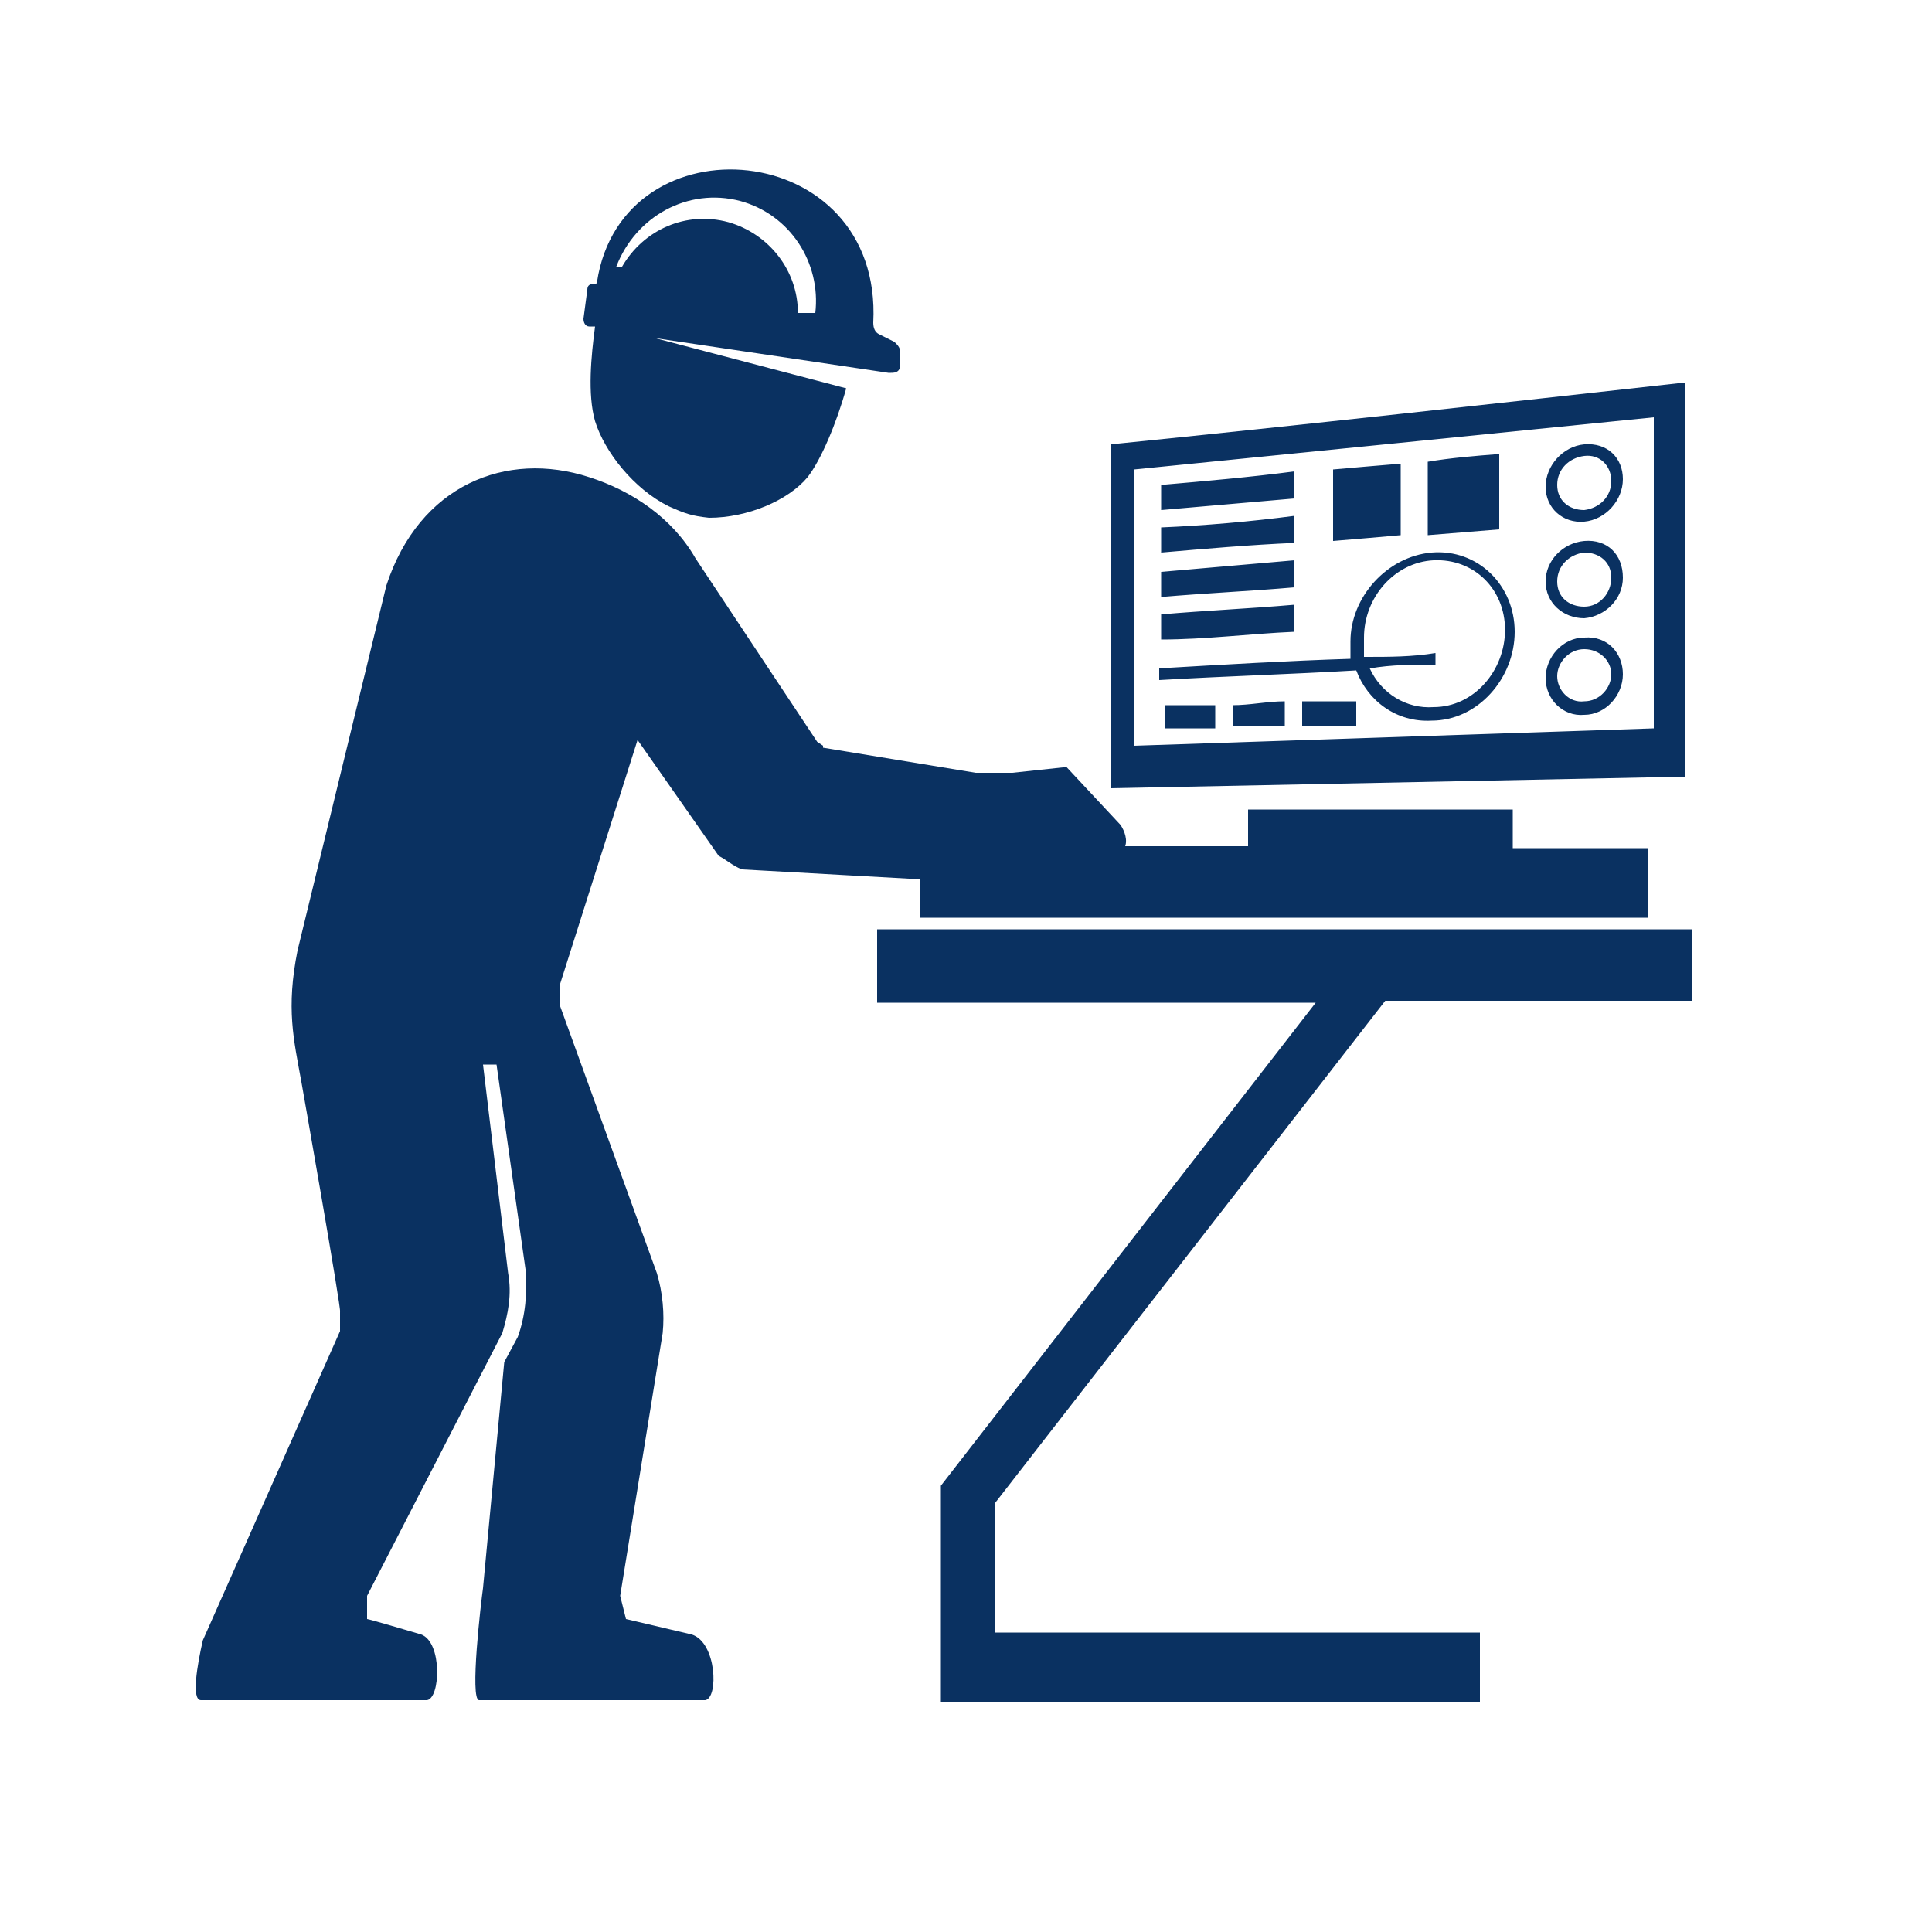
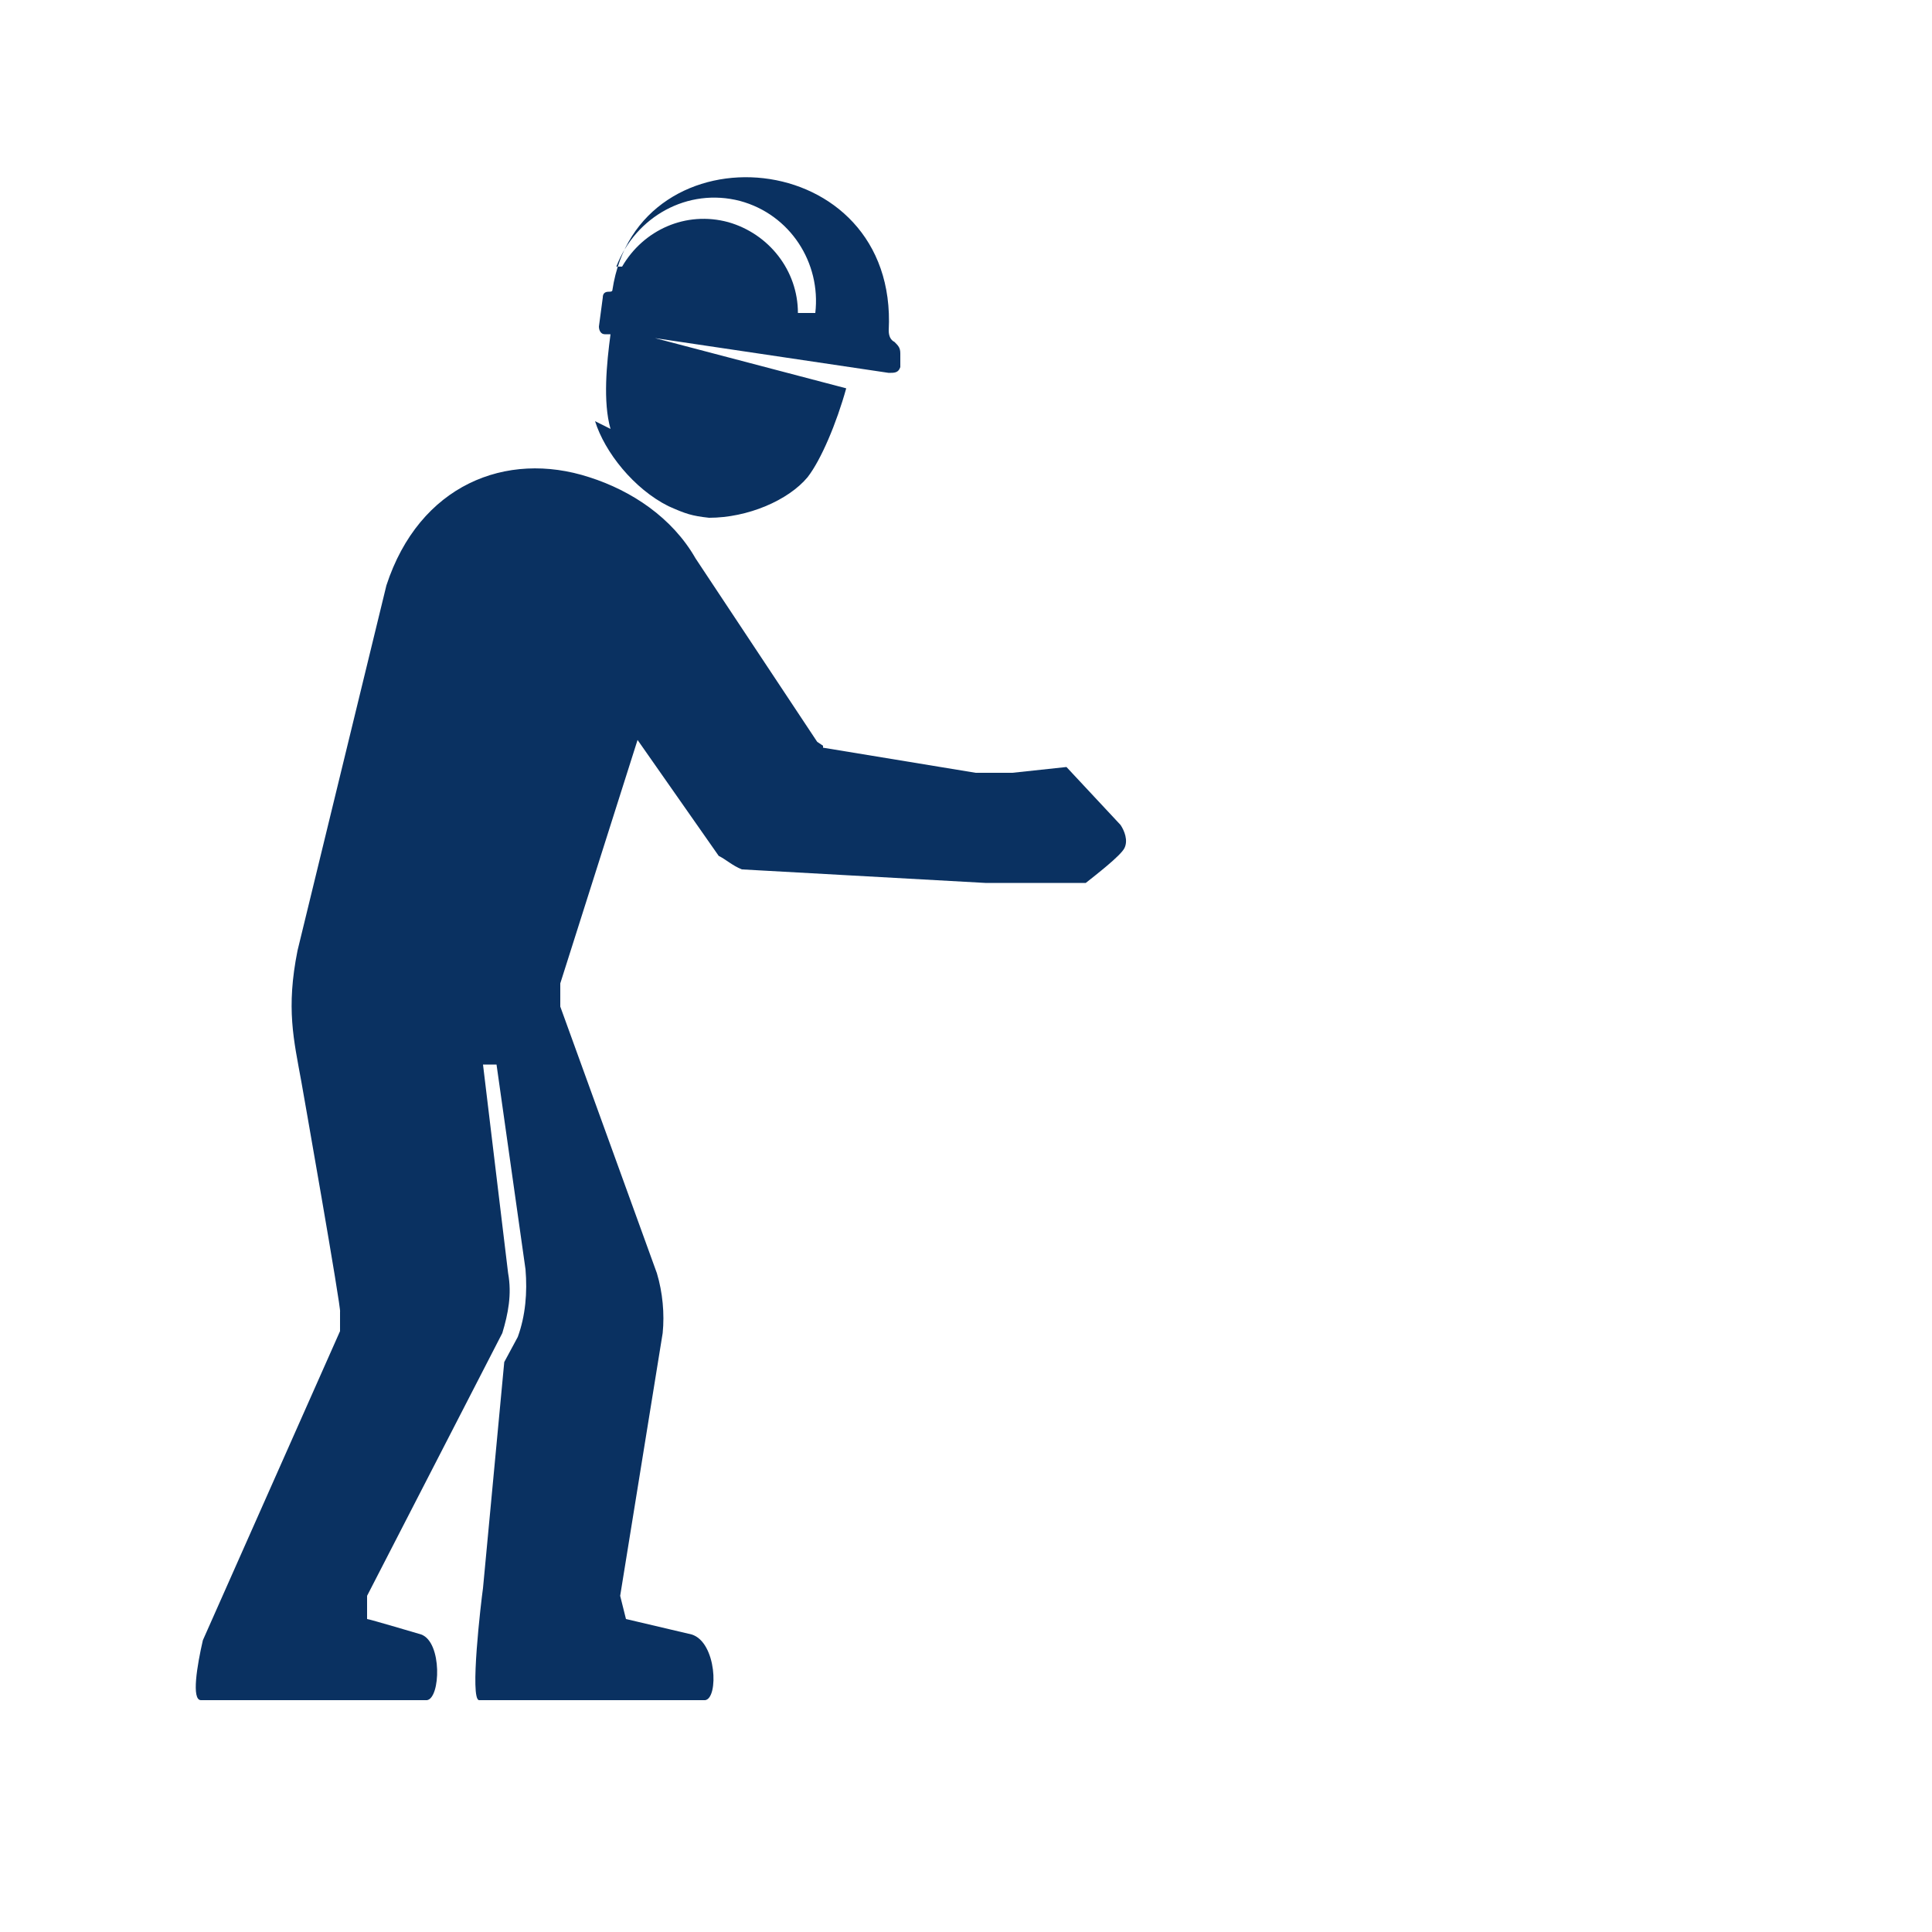
<svg xmlns="http://www.w3.org/2000/svg" id="Layer_1" data-name="Layer 1" version="1.1" viewBox="0 0 100 100">
  <defs>
    <style>
      .cls-1 {
        fill: #000;
        stroke: #000;
        stroke-miterlimit: 10;
      }

      .cls-2 {
        fill: #0a3161;
        fill-rule: evenodd;
        stroke-width: 0px;
      }
    </style>
  </defs>
-   <path class="cls-1" d="M1271.1,845.2" />
-   <path class="cls-2" d="M30.8,21.8c.5,1.6,2,3.5,3.8,4.4.9.4,1.2.5,2.1.6,2,0,4.1-.9,5.1-2.1.7-.9,1.5-2.8,2-4.6l-9.9-2.6c4,.6,8.1,1.2,12.1,1.8.3,0,.5,0,.6-.3v-.7c0-.3-.1-.4-.3-.6l-.8-.4c-.2-.1-.3-.3-.3-.6.5-9.6-13-10.7-14.3-2.1,0,.1-.1.1-.2.1-.2,0-.3.1-.3.3l-.2,1.5c0,.2.1.4.3.4h.3c-.2,1.5-.4,3.5,0,4.9h0ZM42.6,38.7l7.9,1.3h1.9l2.8-.3,2.8,3c.2.3.4.8.2,1.2s-1.5,1.4-2,1.8c0,0-.4,0-.6,0h-4.6c0,0-12.6-.7-12.6-.7-.5-.2-.8-.5-1.2-.7l-4.2-6-4,12.6v1.2l5,13.8c.3,1,.4,2.1.3,3.1l-2.2,13.6.3,1.2,3.4.8c1.3.4,1.4,3.3.7,3.4h-11.7c-.5,0,.1-5.1.2-5.8l1.1-11.7.7-1.3c.4-1.1.5-2.3.4-3.5l-1.5-10.6h-.7l1.3,10.8c.2,1.1,0,2.1-.3,3.1l-7,13.6v1.2c.1,0,2.8.8,2.8.8,1.1.4,1,3.3.3,3.4h-11.7c-.5,0-.2-1.8.1-3.1l7.1-16v-1c.1,0-2-11.9-2-11.9-.4-2.2-.8-3.8-.2-6.8l4.6-18.9c1.7-5.2,6.2-7,10.5-5.6,2.2.7,4.3,2.1,5.5,4.2l6.3,9.5.3.2h0ZM38.3,10.4c2.6.7,4.2,3.2,3.9,5.8h-.9c0-2.2-1.5-4.1-3.6-4.7-2.2-.6-4.4.4-5.5,2.3h-.3c1-2.6,3.7-4.1,6.4-3.4Z" />
-   <path class="cls-2" d="M58.7,24.3c9-.9,18-1.8,26.9-2.7v16.1c-9,.3-18,.6-26.9.9,0-4.3,0-10.1,0-14.3h0ZM57.5,23v17.8c9.9-.2,19.8-.4,29.7-.6v-20.4c-9.9,1.1-19.8,2.2-29.7,3.2h0ZM60.1,25.1v1.3c2.3-.2,4.6-.4,6.9-.6v-1.4c-2.3.3-4.6.5-6.9.7h0ZM67.4,36.3v1.3c.9,0,1.9,0,2.8,0v-1.3c-1,0-1.9,0-2.8,0h0ZM63.8,36.4v1.2c.9,0,1.8,0,2.7,0v-1.3c-.9,0-1.8.2-2.7.2h0ZM60.3,36.5v1.2c.9,0,1.7,0,2.6,0v-1.2c-.9,0-1.8,0-2.6,0h0ZM82,33c-1.1,0-2,1-2,2.1s.9,2,2,1.9c1.1,0,2-1,2-2.1,0-1.1-.8-2-2-1.9h0ZM82,33.6c-.8,0-1.4.7-1.4,1.4s.6,1.4,1.4,1.3c.8,0,1.4-.7,1.4-1.4s-.6-1.3-1.4-1.3h0ZM82,28c-1.1.1-2,1-2,2.1s.9,1.9,2,1.9c1.1-.1,2-1,2-2.1,0-1.2-.8-2-2-1.9h0ZM82,28.6c-.8.1-1.4.7-1.4,1.5s.6,1.3,1.4,1.3,1.4-.7,1.4-1.5-.6-1.3-1.4-1.3h0ZM82,23c-1.1.1-2,1.1-2,2.2s.9,1.9,2,1.8,2-1.1,2-2.2c0-1.1-.8-1.9-2-1.8h0ZM82,23.6c-.8.1-1.4.7-1.4,1.5s.6,1.3,1.4,1.3c.8-.1,1.4-.7,1.4-1.5s-.6-1.4-1.4-1.3h0ZM60,34.6v.6c3.4-.2,6.8-.3,10.2-.5.6,1.6,2.1,2.7,3.9,2.6,2.4,0,4.3-2.2,4.3-4.6s-1.9-4.3-4.3-4.1c-2.3.2-4.2,2.3-4.2,4.6s0,.6,0,.9c-3.2.1-6.6.3-10,.5h0ZM70.7,34c1.2,0,2.4,0,3.6-.2v.6c-1.1,0-2.3,0-3.4.2.6,1.3,1.9,2.1,3.3,2,2.1,0,3.7-1.9,3.7-4s-1.6-3.7-3.7-3.6c-2,.1-3.6,1.9-3.6,4s0,.7,0,1h0ZM77.6,23.5c-1.3.1-2.5.2-3.7.4v3.8c1.2-.1,2.5-.2,3.7-.3v-3.9h0ZM72.5,24c-1.2.1-2.4.2-3.5.3v3.7c1.2-.1,2.4-.2,3.5-.3v-3.7h0ZM60.1,31.8v1.3c2.3,0,4.6-.3,6.9-.4v-1.4c-2.3.2-4.6.3-6.9.5h0ZM60.1,29.6v1.3c2.3-.2,4.6-.3,6.9-.5v-1.4c-2.3.2-4.6.4-6.9.6h0ZM60.1,27.3v1.3c2.3-.2,4.6-.4,6.9-.5v-1.4c-2.3.3-4.6.5-6.9.6h0ZM47.6,43.8h17v-1.9c5.8,0,7.8,0,13.7,0v2h7v3.6h-37.7v-3.6h0ZM45.4,48.1h42.2v3.7h-15.9l-20.2,26v6.7h25.1v3.6h-27.9v-11.2l19.4-25h-22.7v-3.8h0Z" />
+   <path class="cls-2" d="M30.8,21.8c.5,1.6,2,3.5,3.8,4.4.9.4,1.2.5,2.1.6,2,0,4.1-.9,5.1-2.1.7-.9,1.5-2.8,2-4.6l-9.9-2.6c4,.6,8.1,1.2,12.1,1.8.3,0,.5,0,.6-.3v-.7c0-.3-.1-.4-.3-.6c-.2-.1-.3-.3-.3-.6.5-9.6-13-10.7-14.3-2.1,0,.1-.1.1-.2.1-.2,0-.3.1-.3.3l-.2,1.5c0,.2.1.4.3.4h.3c-.2,1.5-.4,3.5,0,4.9h0ZM42.6,38.7l7.9,1.3h1.9l2.8-.3,2.8,3c.2.3.4.8.2,1.2s-1.5,1.4-2,1.8c0,0-.4,0-.6,0h-4.6c0,0-12.6-.7-12.6-.7-.5-.2-.8-.5-1.2-.7l-4.2-6-4,12.6v1.2l5,13.8c.3,1,.4,2.1.3,3.1l-2.2,13.6.3,1.2,3.4.8c1.3.4,1.4,3.3.7,3.4h-11.7c-.5,0,.1-5.1.2-5.8l1.1-11.7.7-1.3c.4-1.1.5-2.3.4-3.5l-1.5-10.6h-.7l1.3,10.8c.2,1.1,0,2.1-.3,3.1l-7,13.6v1.2c.1,0,2.8.8,2.8.8,1.1.4,1,3.3.3,3.4h-11.7c-.5,0-.2-1.8.1-3.1l7.1-16v-1c.1,0-2-11.9-2-11.9-.4-2.2-.8-3.8-.2-6.8l4.6-18.9c1.7-5.2,6.2-7,10.5-5.6,2.2.7,4.3,2.1,5.5,4.2l6.3,9.5.3.2h0ZM38.3,10.4c2.6.7,4.2,3.2,3.9,5.8h-.9c0-2.2-1.5-4.1-3.6-4.7-2.2-.6-4.4.4-5.5,2.3h-.3c1-2.6,3.7-4.1,6.4-3.4Z" />
</svg>